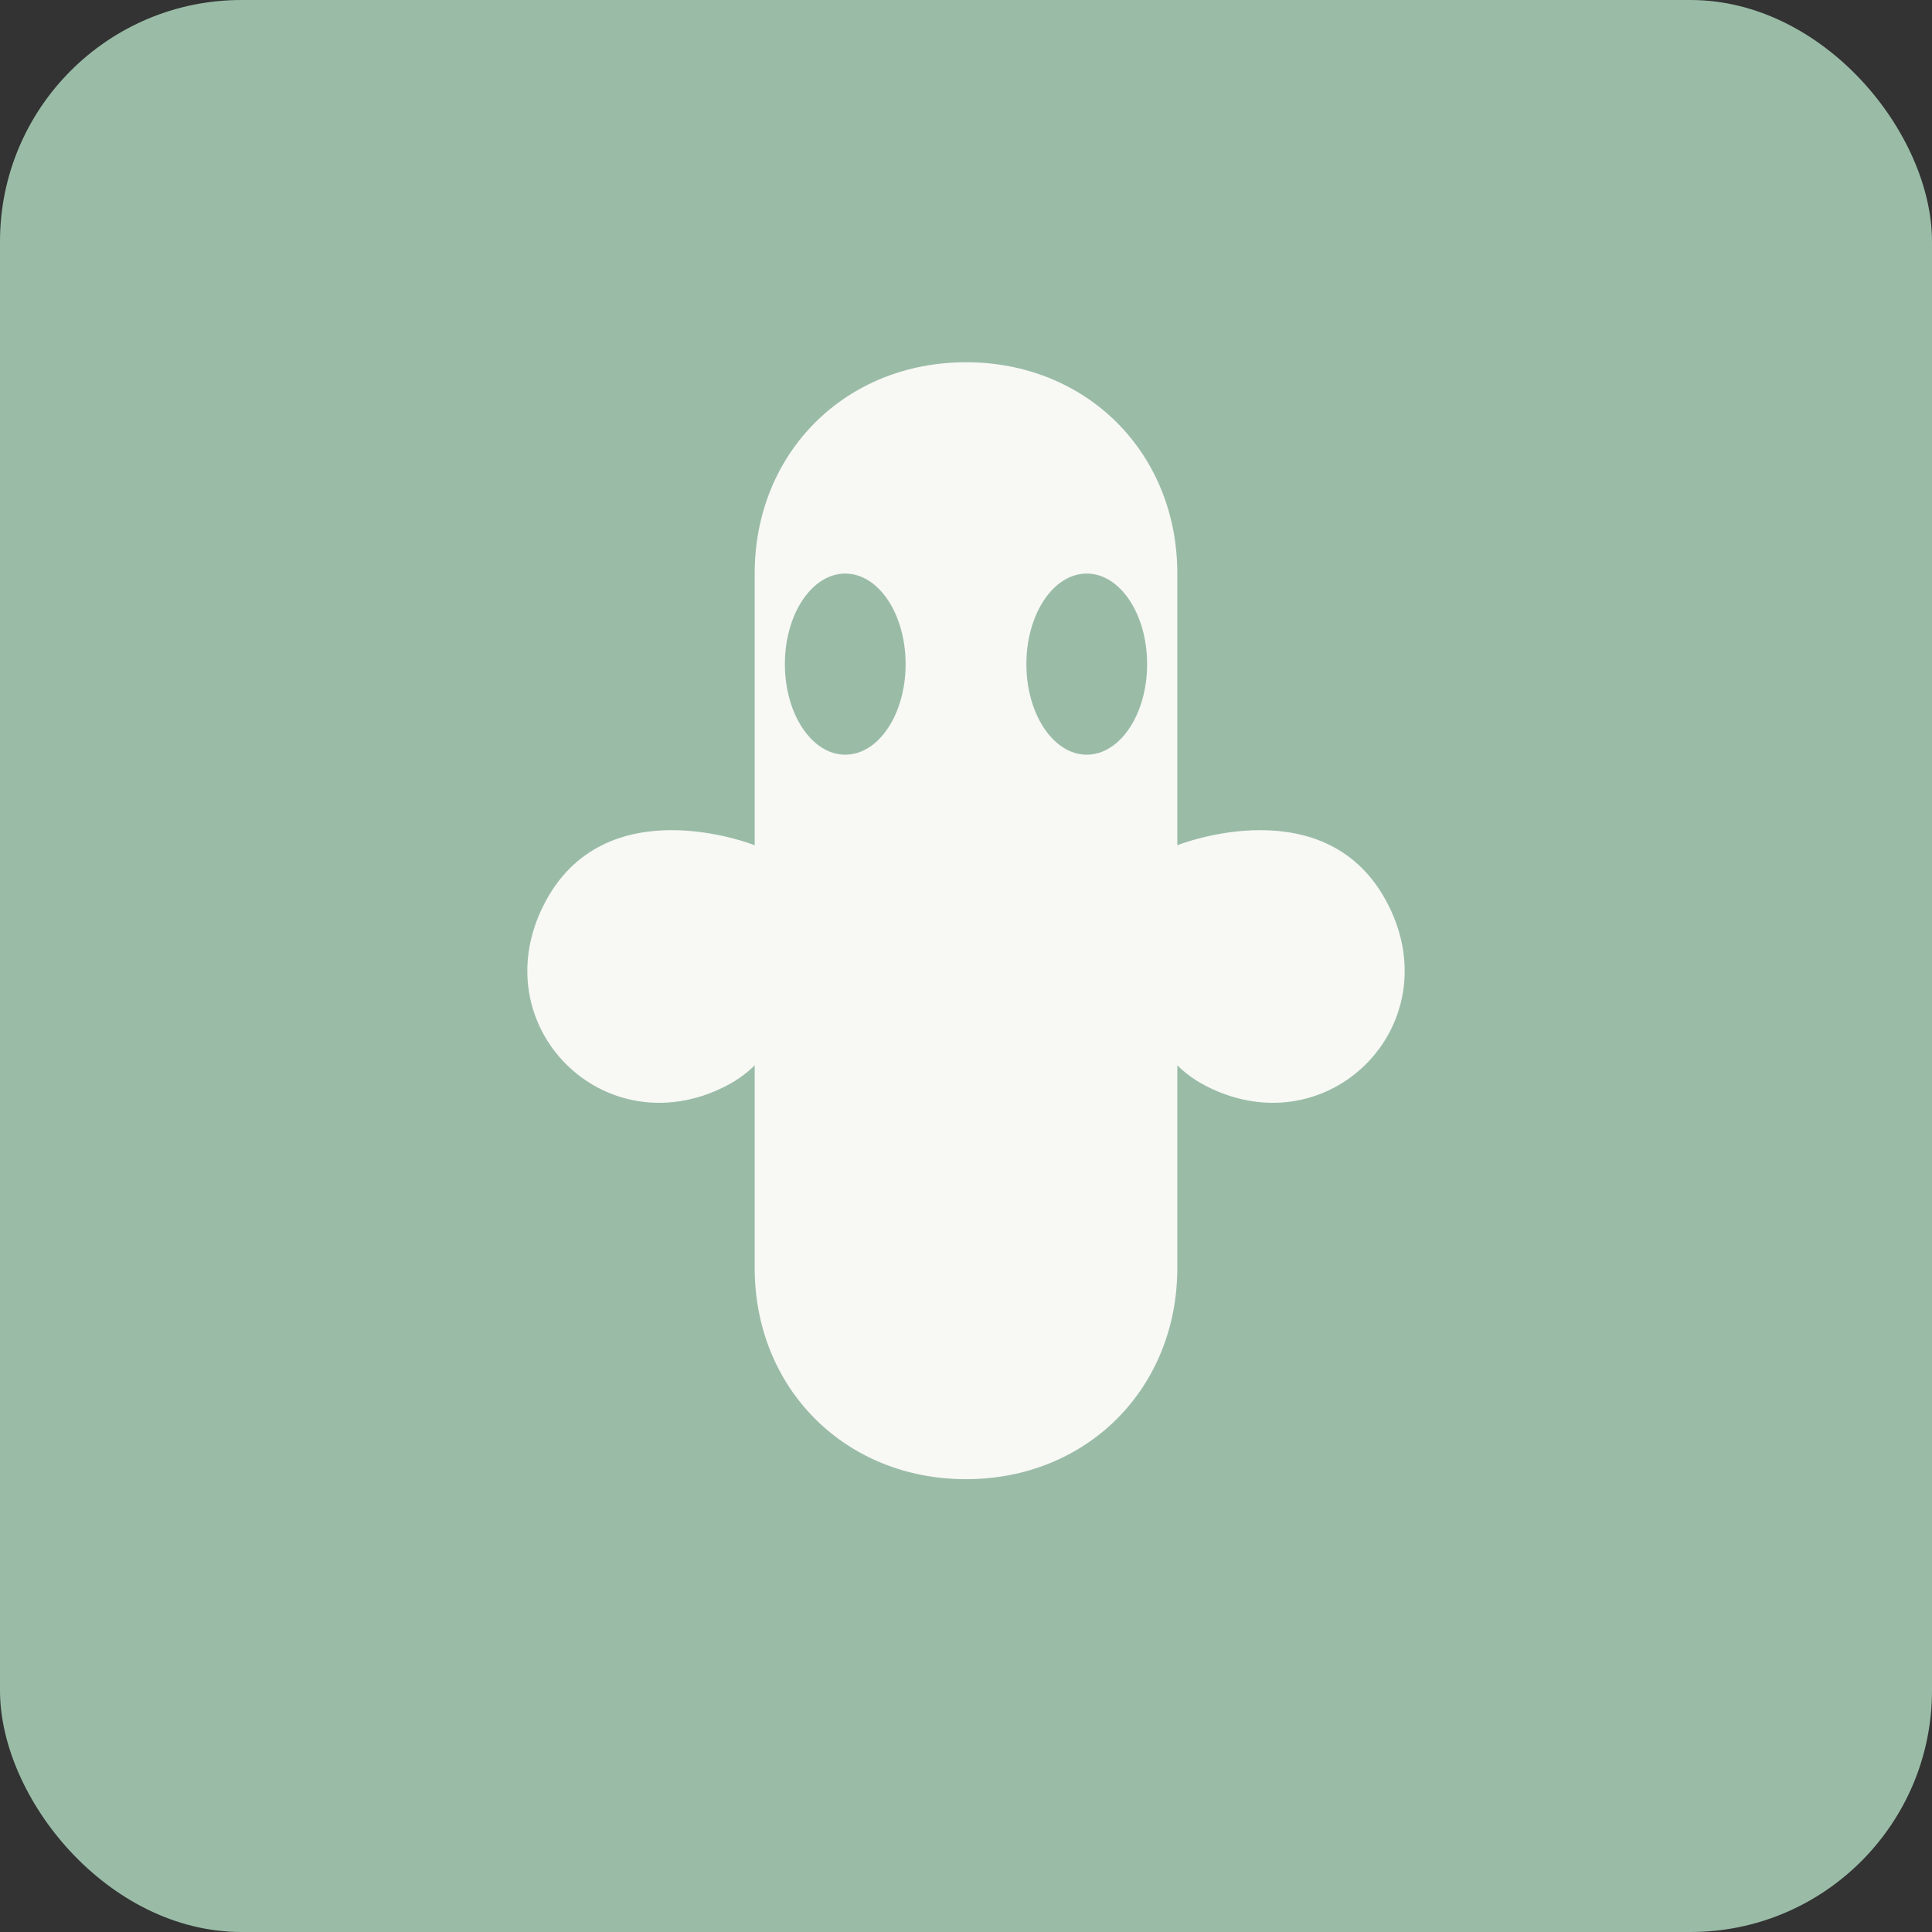
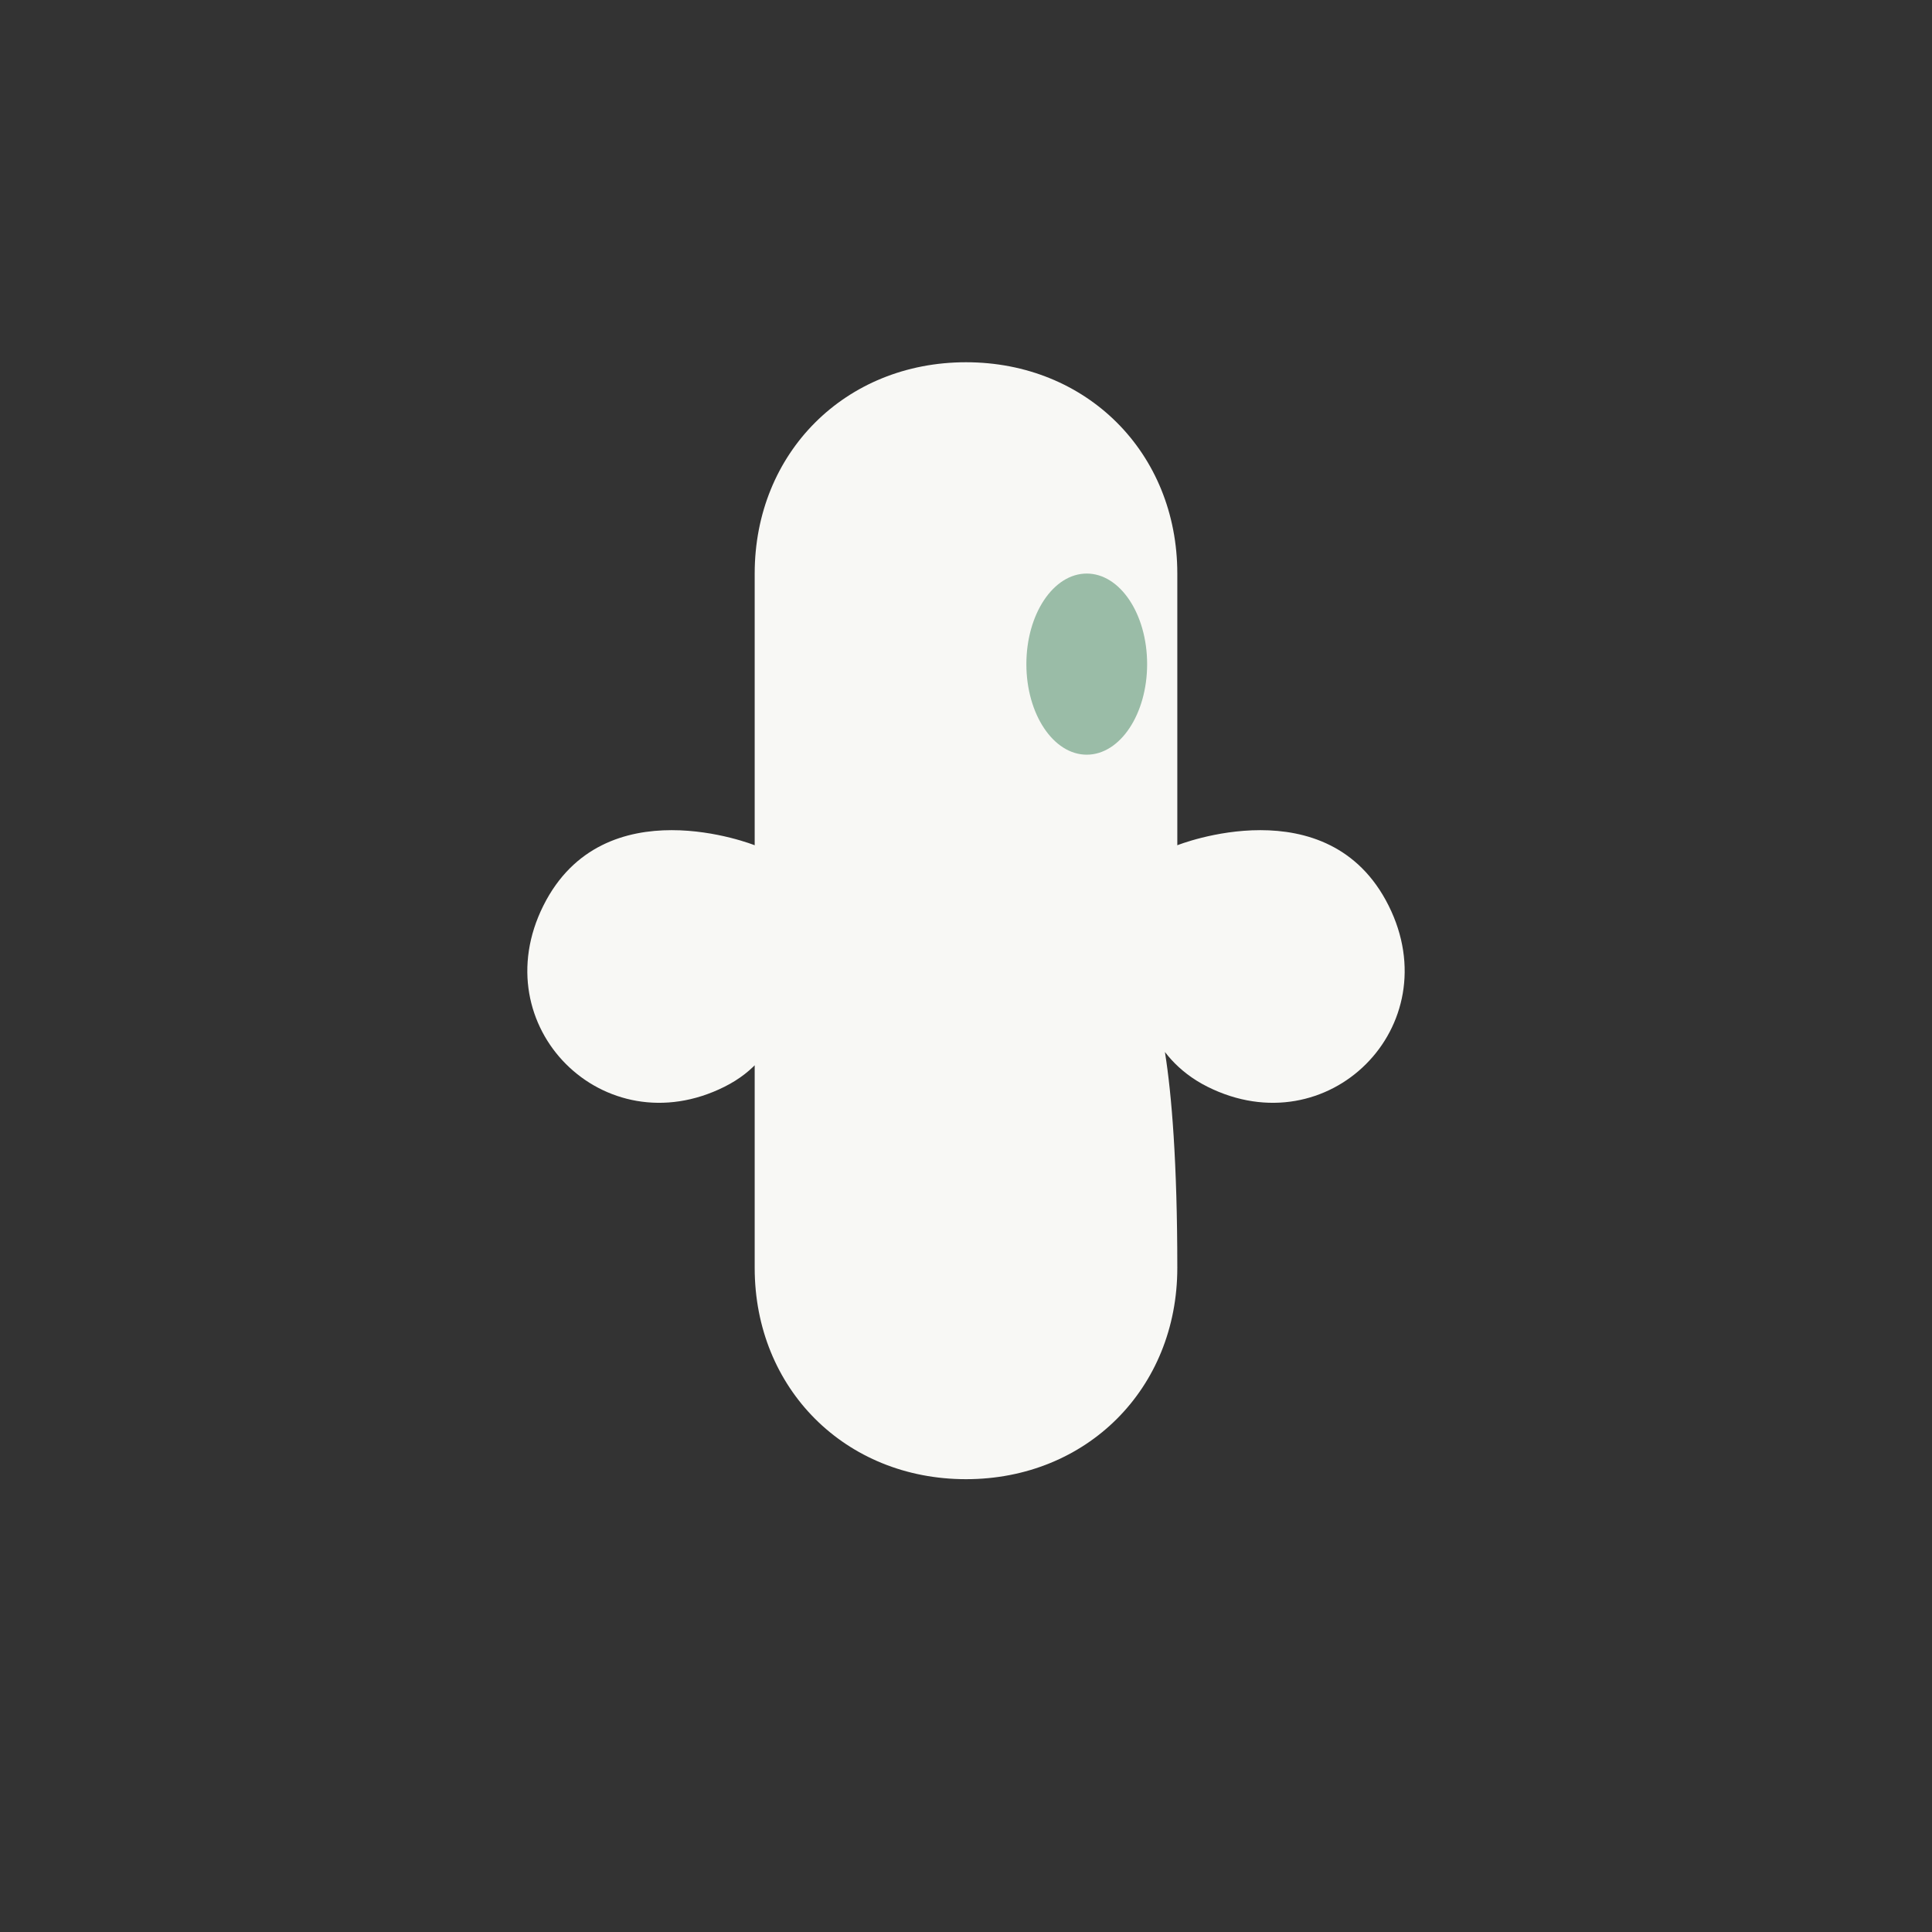
<svg xmlns="http://www.w3.org/2000/svg" viewBox="0 0 64 64" width="64" height="64">
  <rect x="0" y="0" width="64" height="64" fill="#333333" stroke="none" />
-   <rect width="64" height="64" fill="#9ABCA7" rx="8" />
-   <path d="M32 12 C28 12 25 15 25 19 L25 28 C25 28 20 26 18 30 C16 34 20 38 24 36 C28 34 25 28 25 28 L25 42 C25 46 28 49 32 49 C36 49 39 46 39 42 L39 28 C39 28 36 34 40 36 C44 38 48 34 46 30 C44 26 39 28 39 28 L39 19 C39 15 36 12 32 12 Z" fill="#F8F8F5" />
-   <ellipse cx="28" cy="22" rx="2" ry="3" fill="#9ABCA7" />
+   <path d="M32 12 C28 12 25 15 25 19 L25 28 C25 28 20 26 18 30 C16 34 20 38 24 36 C28 34 25 28 25 28 L25 42 C25 46 28 49 32 49 C36 49 39 46 39 42 C39 28 36 34 40 36 C44 38 48 34 46 30 C44 26 39 28 39 28 L39 19 C39 15 36 12 32 12 Z" fill="#F8F8F5" />
  <ellipse cx="36" cy="22" rx="2" ry="3" fill="#9ABCA7" />
</svg>